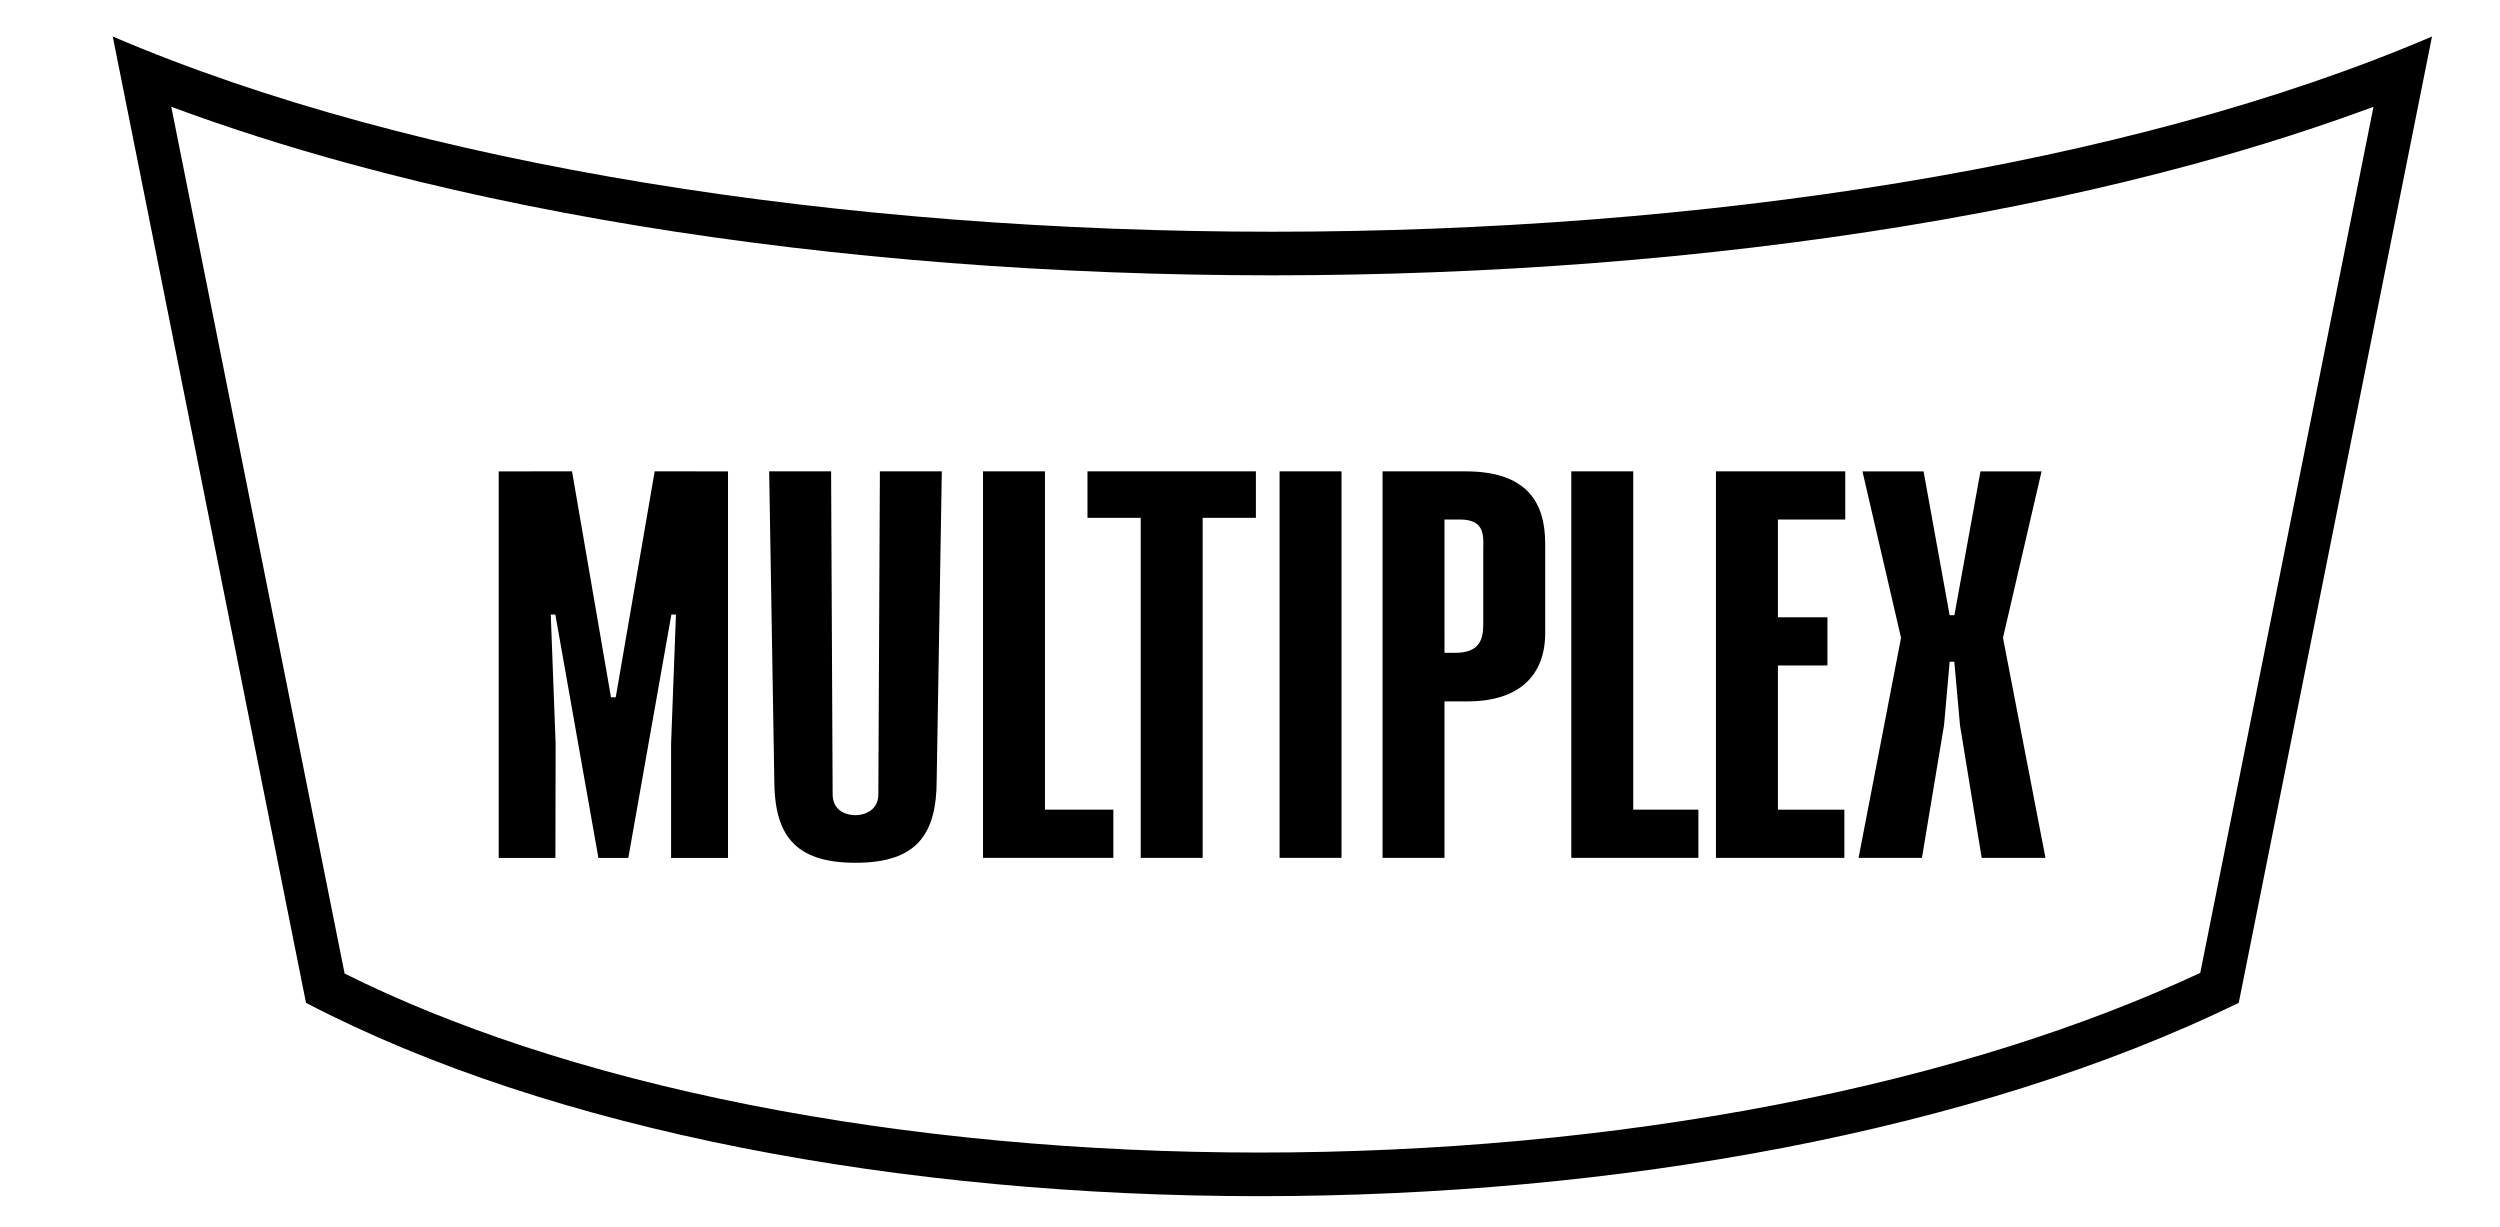
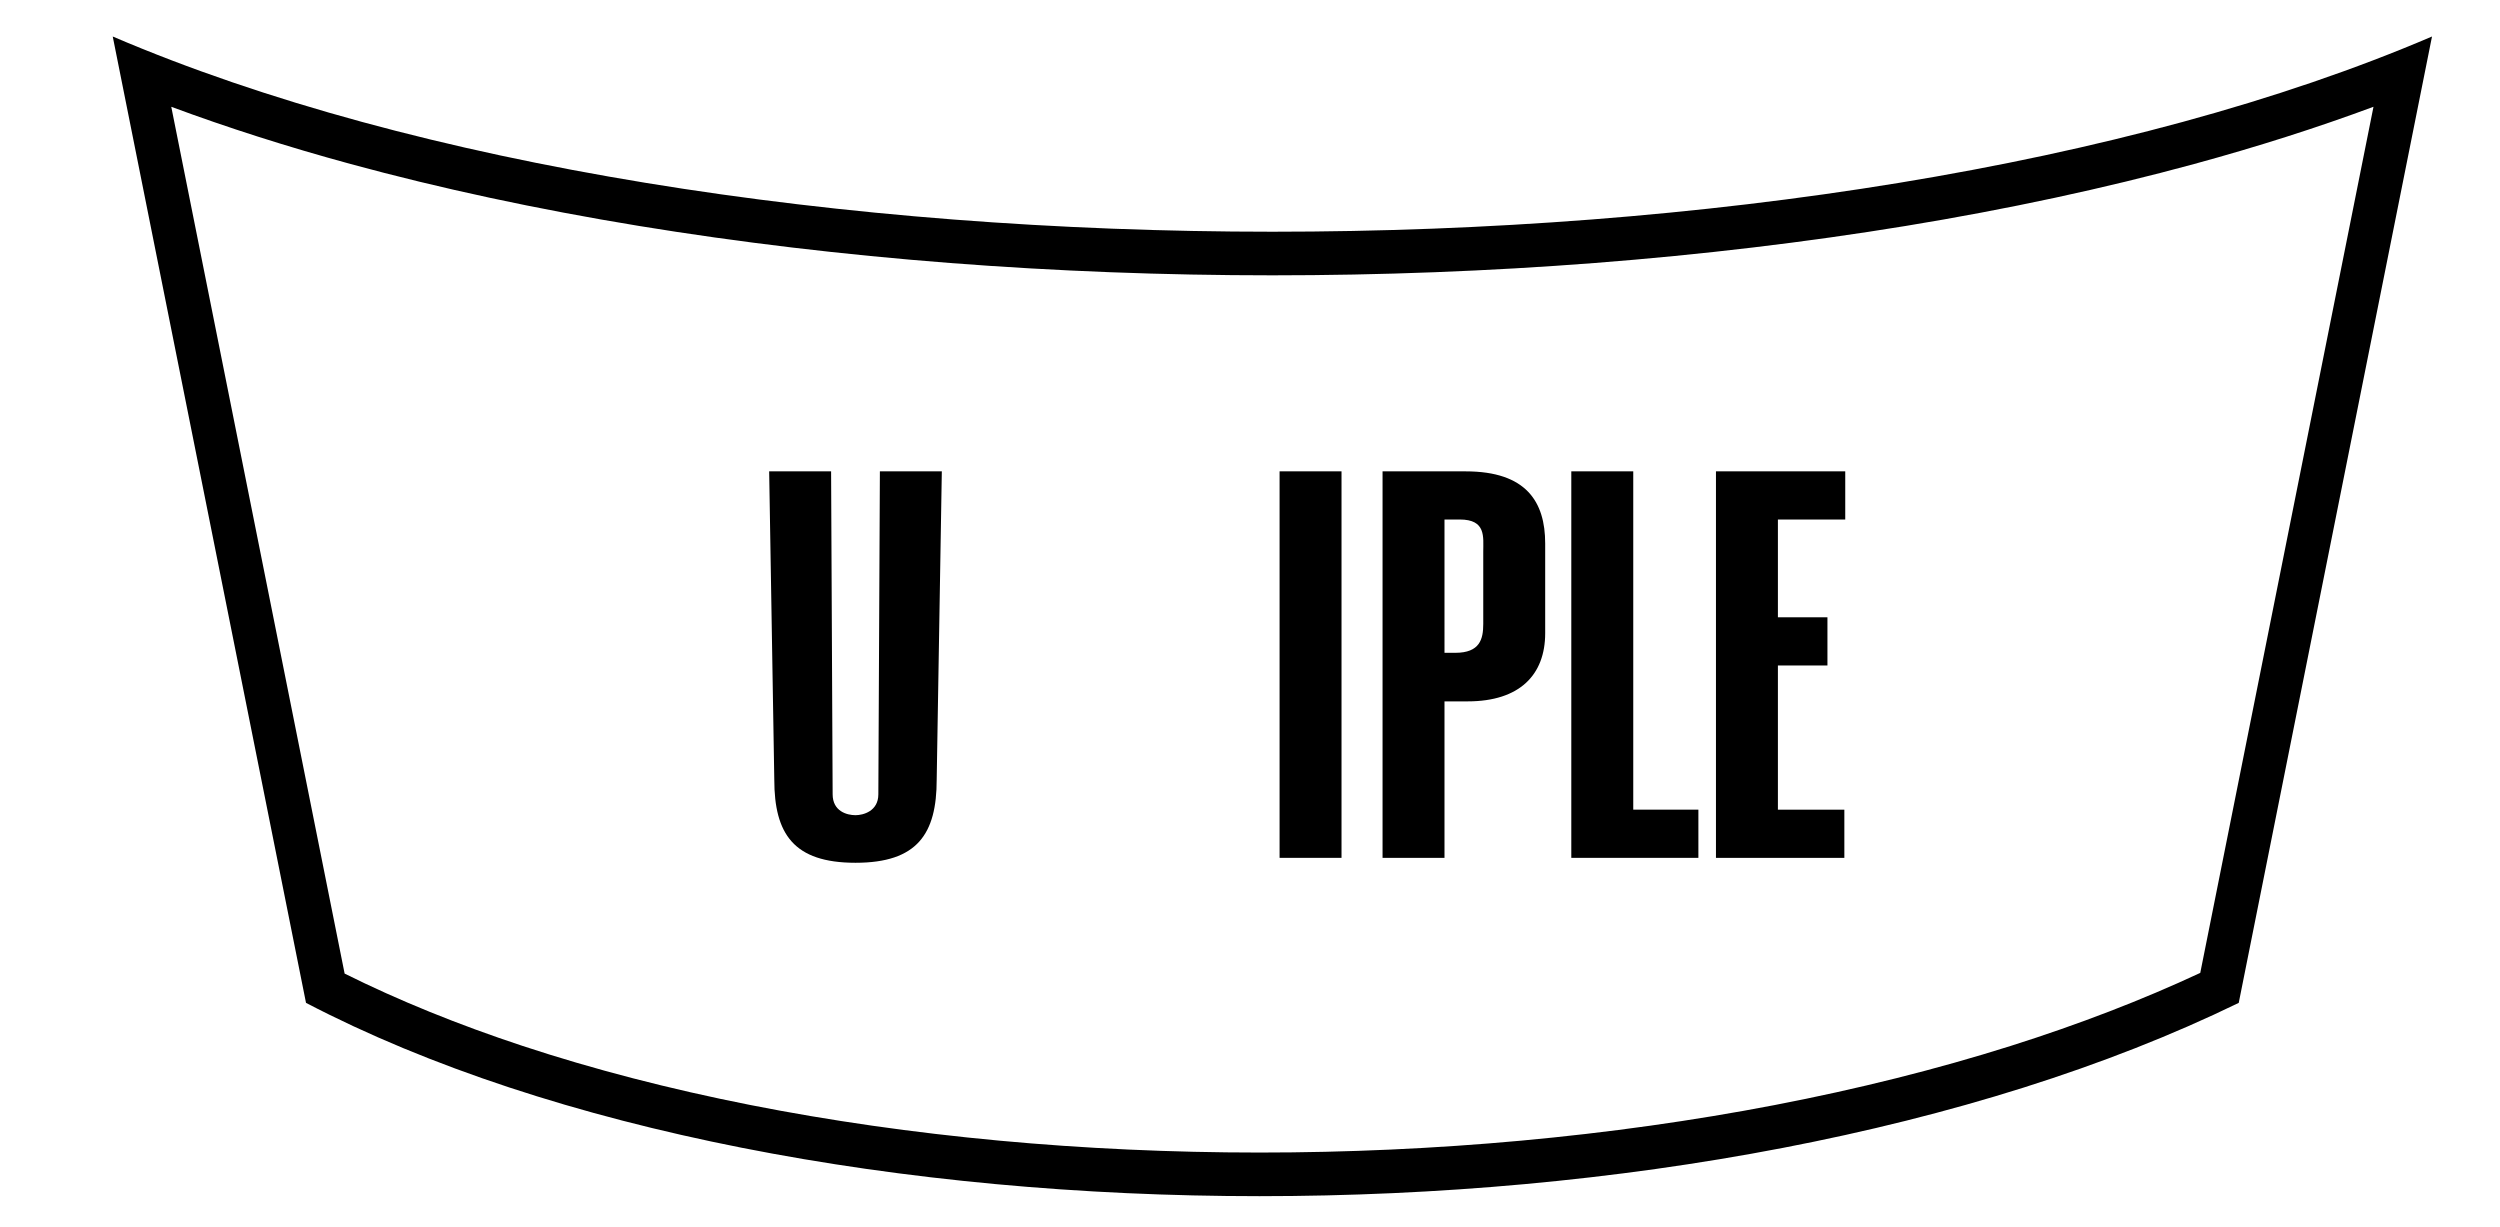
<svg xmlns="http://www.w3.org/2000/svg" id="Слой_1" x="0px" y="0px" viewBox="0 0 2293 1125" style="enable-background:new 0 0 2293 1125;" xml:space="preserve">
  <g>
    <path d="M2176.96,97.94l-158.88,794.4c-53.14,24.79-111.51,47.28-173.8,66.96c-67.61,21.36-140.48,39.62-216.57,54.26 c-74.65,14.36-152.93,25.35-232.66,32.66c-78.88,7.23-159.59,10.9-239.88,10.9c-80.39,0-160.71-3.68-238.73-10.93 c-78.75-7.32-155.53-18.31-228.23-32.68c-73.99-14.63-144.23-32.85-208.77-54.15c-59.18-19.54-114.03-41.83-163.35-66.38 L157.09,97.94c51.34,19.08,106.37,36.65,164.41,52.46c82.18,22.4,171.21,41.52,264.62,56.84c91.17,14.95,187.15,26.38,285.27,33.98 c96.9,7.5,196.37,11.31,295.63,11.31s198.73-3.81,295.63-11.31c98.13-7.6,194.11-19.03,285.27-33.98 c93.41-15.32,182.45-34.44,264.62-56.84C2070.59,134.59,2125.62,117.02,2176.96,97.94 M2230.64,33.48 c-278.77,119.37-671.19,179.06-1063.62,179.06S382.17,152.85,103.4,33.48l177.27,886.35c226.29,118.08,548.31,177.3,874.5,177.3 c325.56,0,655.28-58.98,898.2-177.3L2230.64,33.48L2230.64,33.48z" />
  </g>
  <g>
-     <polygon points="600.48,432.31 567.01,626.5 564.75,639.55 560.39,639.55 558.16,626.61 524.66,432.31 457.41,432.36 457.41,786.87 509.41,786.87 509.62,682.11 505.16,563.63 509.35,563.63 548.86,786.87 576.29,786.87 615.79,563.63 619.98,563.63 615.52,682.11 615.52,786.87 667.73,786.87 667.73,432.36 " />
    <path d="M807.03,432.31l-1.41,296.22c0,15.56-13.96,19.16-20.96,19.16h0c-7.88,0-20.96-3.61-20.96-19.16l-1.41-296.22h-56.81 l4.7,282.68c0,49.87,17.75,76.35,74.48,76.35h0c56.73,0,74.48-26.48,74.48-76.35l4.7-282.68H807.03z" />
-     <polygon points="958.44,742.61 958.44,432.31 901.63,432.31 901.63,786.82 1021.17,786.82 1021.17,742.61 " />
    <polygon points="1498.02,742.61 1498.02,432.31 1441.2,432.31 1441.2,786.82 1557.76,786.82 1557.76,742.61 " />
    <polygon points="1692.46,476.51 1692.46,432.31 1573.88,432.31 1573.88,432.34 1573.88,786.84 1691.64,786.84 1691.64,742.64 1630.69,742.64 1630.69,610.38 1676.13,610.38 1676.13,566.18 1630.69,566.18 1630.69,476.51 " />
-     <polygon points="1151.9,432.31 997.44,432.31 997.44,474.95 1046.26,474.95 1046.26,786.84 1103.08,786.84 1103.08,474.95 1151.9,474.95 " />
    <rect x="1173.63" y="432.31" width="56.81" height="354.51" />
    <path d="M1344.29,432.33l-76.21-0.03v354.51h56.81V643.3h21.28c47.77,0,71.08-24.43,71.08-62.5v-82.34 C1417.25,460.38,1400.01,432.33,1344.29,432.33z M1360.44,572.3c0,13.8-3,26.46-25.64,26.46h-9.91V476.49h14 c24.26,0,21.55,15.85,21.55,29.66V572.3z" />
-     <polygon points="1872.53,432.35 1816.47,432.35 1792.57,564.28 1788.2,564.28 1764.3,432.35 1708.24,432.35 1743.63,584.99 1704.67,786.83 1762.8,786.83 1783.09,665 1788.24,606.92 1792.49,606.92 1797.68,665 1817.6,786.83 1876.1,786.83 1837.14,584.99 " />
  </g>
</svg>